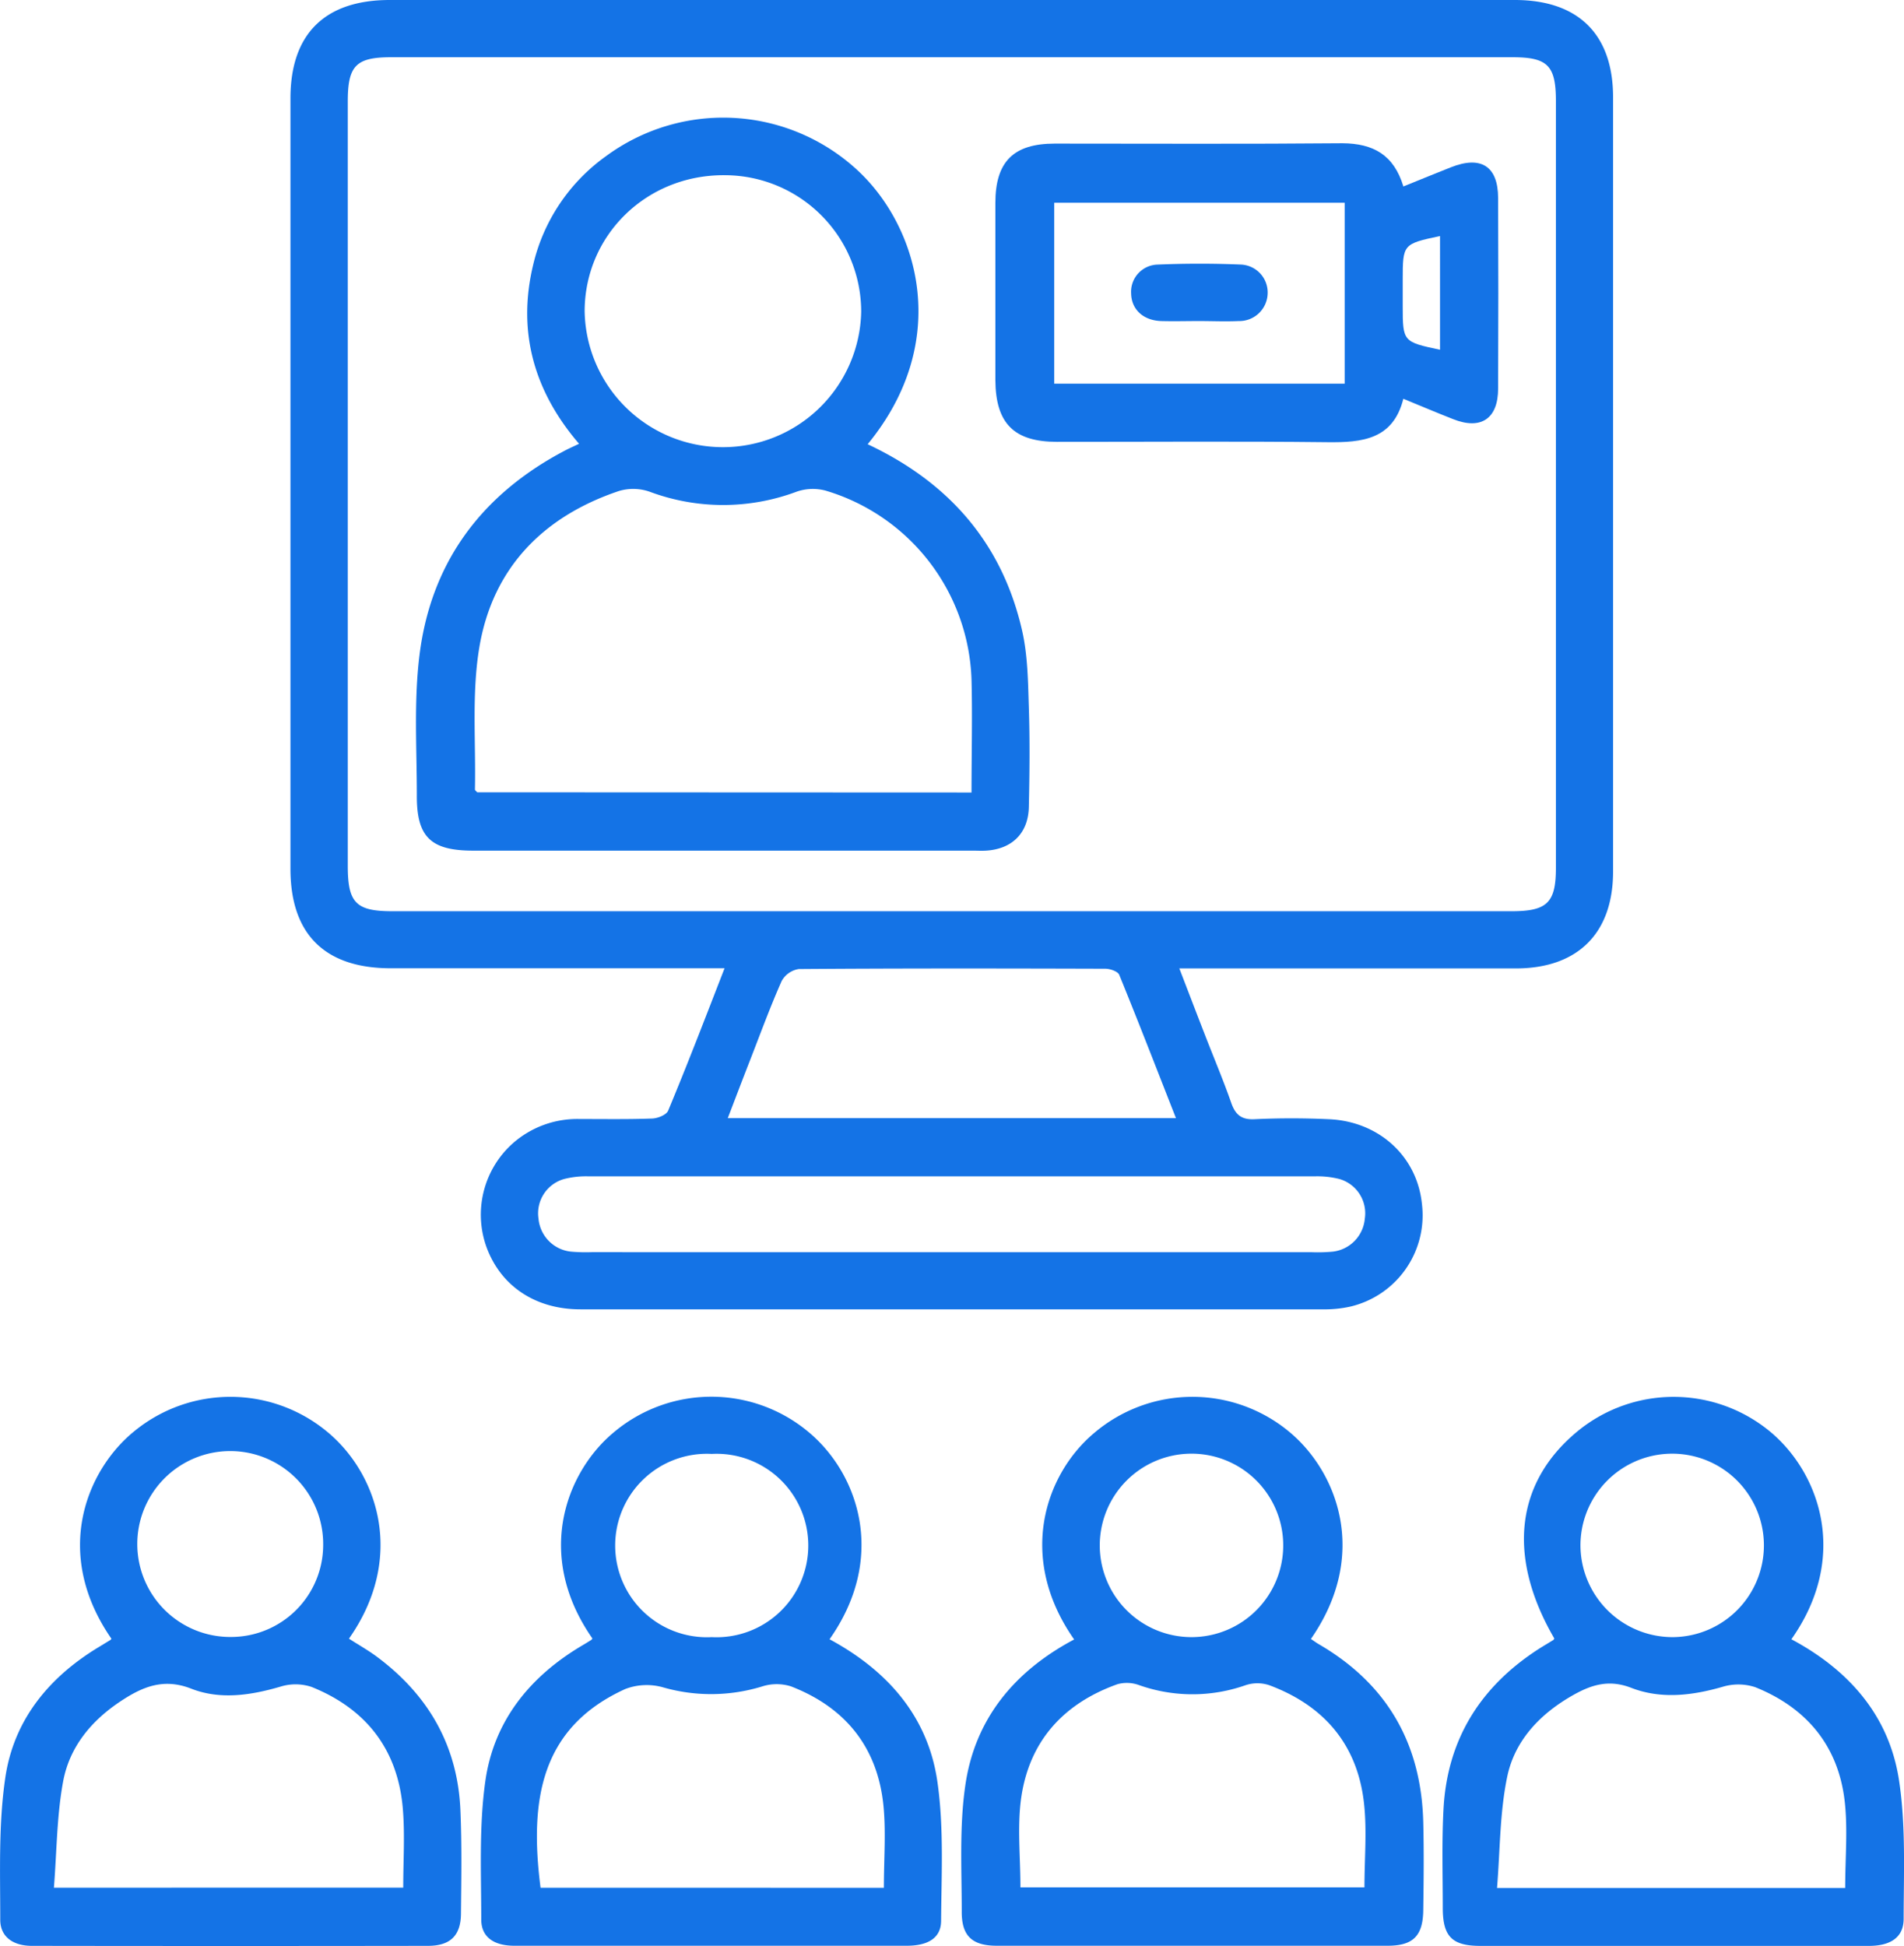
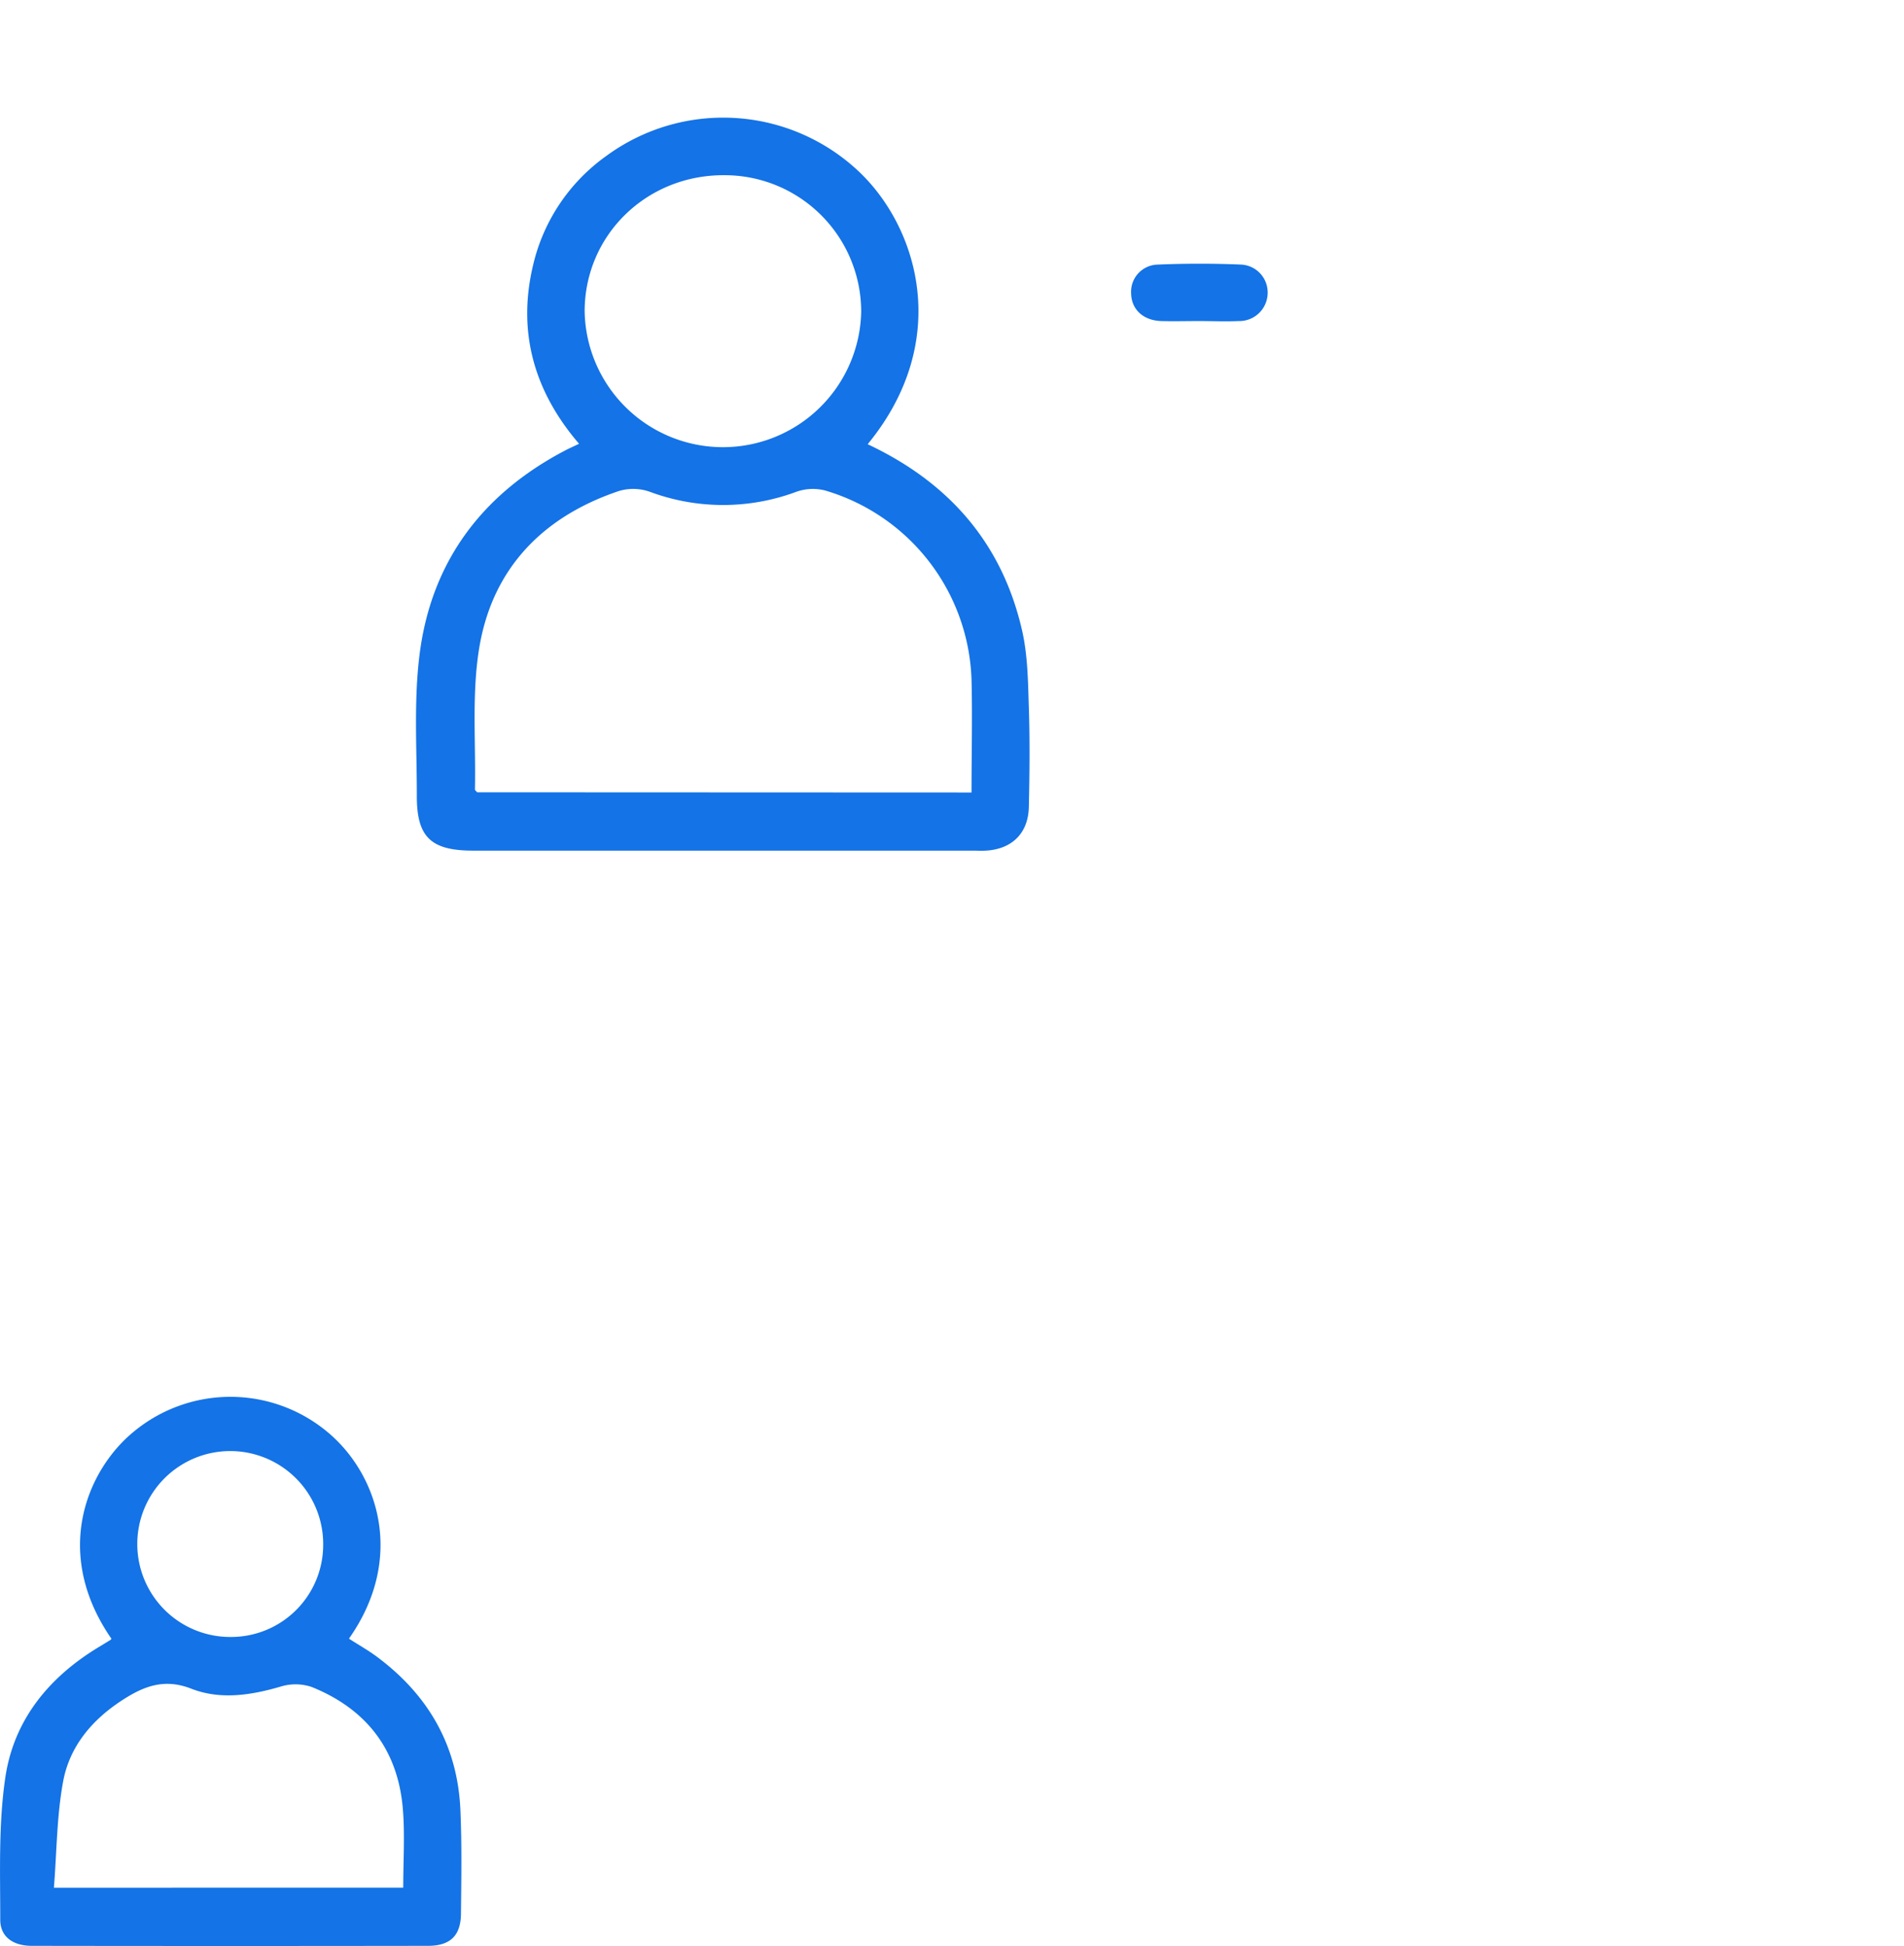
<svg xmlns="http://www.w3.org/2000/svg" viewBox="0 0 373.64 381.86">
  <defs>
    <style>.cls-1{fill:#1473e6;}</style>
  </defs>
  <g id="Layer_2" data-name="Layer 2">
    <g id="Layer_1-2" data-name="Layer 1">
-       <path class="cls-1" d="M142.19,190h-4.52q-30.49,0-61,0C63.77,190,57,183.34,57,170.49Q57,94.9,57,19.3C57,6.65,63.76,0,76.48,0H297.26c12.45,0,19.29,6.72,19.29,19.09q0,76,0,151.94c0,12.11-6.95,19-19.08,19q-30.68,0-61.37,0h-4.67c1.8,4.67,3.42,8.91,5.07,13.15,1.71,4.41,3.56,8.78,5.12,13.24.82,2.33,2,3.33,4.59,3.2,4.85-.23,9.73-.22,14.58,0,9.82.43,17.27,7.28,18.24,16.55a18.4,18.4,0,0,1-14,20.21,23.4,23.4,0,0,1-5.55.55q-72.78,0-145.56,0c-8.84,0-15.58-4.54-18.41-12.1a18.76,18.76,0,0,1,5.14-20.49,19.09,19.09,0,0,1,13-4.76c4.74,0,9.48.08,14.21-.09,1.14,0,2.91-.7,3.26-1.55C134.9,208.88,138.41,199.72,142.19,190ZM186.77,11.23h-110c-6.89,0-8.52,1.64-8.52,8.65q0,75,0,150.06c0,7.23,1.62,8.87,8.74,8.87H296.62c7,0,8.71-1.67,8.71-8.53q0-75.21,0-150.44c0-7-1.63-8.61-8.55-8.61Zm0,234.49h70.72a31.25,31.25,0,0,0,4.11-.12,7.13,7.13,0,0,0,6.23-6.47,7,7,0,0,0-5-7.78,17.85,17.85,0,0,0-4.8-.52q-71.28,0-142.56,0a17.44,17.44,0,0,0-4.79.53,7,7,0,0,0-5,7.81A7.14,7.14,0,0,0,112,245.6a33,33,0,0,0,4.11.11Zm44-26.31c-3.8-9.68-7.38-18.93-11.13-28.12-.27-.67-1.77-1.19-2.71-1.2-20-.06-40.1-.09-60.16.06a4.65,4.65,0,0,0-3.38,2.36c-2.27,5.12-4.19,10.38-6.22,15.59-1.43,3.66-2.82,7.32-4.35,11.31Z" />
-       <path class="cls-1" d="M210.79,321.71c-11.34-16.2-5.58-32.48,3.84-40.44a29.74,29.74,0,0,1,38.48-.22c9.3,7.79,15.65,24,4.14,40.56.5.33,1,.7,1.5,1,13.44,7.79,20.18,19.54,20.55,35,.14,5.73.08,11.47,0,17.2-.06,5.09-2,7-7,7q-38.32,0-76.66,0c-4.88,0-6.94-1.91-6.91-6.74,0-8.22-.48-16.56.69-24.64C191.26,337.44,198.94,328,210.79,321.71Zm-10.54,48.65h67.51c0-5.72.51-11.23-.1-16.61-1.3-11.45-7.87-19.08-18.59-23.07a7.4,7.4,0,0,0-4.63,0,31.39,31.39,0,0,1-20.87,0,7,7,0,0,0-4.29-.19c-10.61,3.79-17.34,11.21-18.9,22.43C199.61,358.55,200.25,364.35,200.25,370.36ZM234,321.25a18,18,0,1,0-18.18-17.87A18,18,0,0,0,234,321.25Z" />
-       <path class="cls-1" d="M162.79,321.67c11.49,6.2,19.36,15.27,21.17,28,1.28,8.93.79,18.14.72,27.22,0,3.38-2.54,4.91-6.69,4.92q-22.62,0-45.25,0c-10.6,0-21.19,0-31.79,0-4,0-6.5-1.66-6.51-5.14,0-9.08-.46-18.28.81-27.22,1.67-11.72,8.69-20.43,18.88-26.49.64-.37,1.27-.76,1.9-1.16.1-.06.15-.19.23-.28-11.48-16.45-5.07-32.76,4.17-40.44a29.72,29.72,0,0,1,38.75.36C168.55,289.63,174,305.76,162.79,321.67Zm10.66,48.77c0-5.66.43-10.93-.08-16.1-1.14-11.45-7.45-19.28-18.13-23.42a9.31,9.31,0,0,0-5.65,0,34.12,34.12,0,0,1-19.49.18,11.8,11.8,0,0,0-7.39.33c-16.44,7.47-18.89,21.5-16.63,39Zm-33.78-49.19a18,18,0,1,0,0-35.95,18,18,0,1,0,0,35.95Z" />
-       <path class="cls-1" d="M351.54,321.67c11.39,6.09,19.2,15.07,21.12,27.65,1.36,8.92.92,18.13.91,27.21,0,3.63-2.56,5.3-6.78,5.31-11.35,0-22.69,0-34,0q-21.12,0-42.25,0c-5.56,0-7.39-1.8-7.41-7.37,0-6.48-.2-13,.14-19.44.72-13.69,7.24-24.08,18.69-31.46.94-.6,1.91-1.16,2.85-1.75.1-.06.14-.2.21-.3-9.3-16-7.67-30.58,4.54-40.65a29.7,29.7,0,0,1,38.17.36C357.29,289.47,362.79,305.73,351.54,321.67Zm10.56,48.8c0-6,.53-11.61-.11-17.11-1.27-10.82-7.5-18.24-17.52-22.28a10.6,10.6,0,0,0-6.36-.1c-6,1.74-12.15,2.49-18,.22-4.32-1.68-7.75-.62-11.28,1.36-6.47,3.62-11.54,8.85-13.05,16.06-1.47,7.05-1.4,14.41-2,21.85Zm-33.66-49.22a18,18,0,1,0-18.29-17.76A18.08,18.08,0,0,0,328.44,321.25Z" />
      <path class="cls-1" d="M21.87,321.57c-11.72-16.94-4.74-33.22,4.43-40.68a29.74,29.74,0,0,1,38.47.54c9.52,8.3,14.72,24.46,3.71,40.12,1.93,1.26,4,2.4,5.8,3.79,9.92,7.49,15.54,17.38,16.07,29.87.29,6.72.18,13.46.11,20.19,0,4.41-2.08,6.42-6.45,6.43q-38.9.06-77.78,0c-3.5,0-6.18-1.65-6.18-5.12,0-9.33-.36-18.77,1-27.94,1.67-11.28,8.56-19.68,18.35-25.58l2.23-1.36C21.73,321.79,21.79,321.66,21.87,321.57Zm57.26,48.84c0-5.25.34-10.35-.07-15.38-.94-11.64-7.14-19.67-17.9-24a9.93,9.93,0,0,0-6-.1c-5.89,1.74-11.94,2.66-17.62.44-5.5-2.16-9.65-.33-13.88,2.47-5.72,3.79-10,8.94-11.26,15.68s-1.25,13.74-1.82,20.9ZM63.42,303.22a18.24,18.24,0,1,0-18,18A18.08,18.08,0,0,0,63.42,303.22Z" />
      <path class="cls-1" d="M170.27,87.17c16,7.52,26.38,19.46,30.29,36.49,1.13,4.92,1.18,10.12,1.34,15.21.21,6.48.14,13,0,19.45-.1,5.17-3.3,8.3-8.42,8.6-.87.05-1.74,0-2.62,0h-98c-8.34,0-11.11-2.67-11.06-10.87,0-9.23-.61-18.56.54-27.65,2.3-18.2,12.28-31.47,28.55-40,.76-.4,1.56-.75,2.74-1.32-8.84-10.29-12.16-22-9-35.12a36.43,36.43,0,0,1,14.27-21.3,38.78,38.78,0,0,1,49.76,3.11C180.24,44.83,186.83,67,170.27,87.17Zm20.38,68.34c0-7.51.19-14.83,0-22.14A40.06,40.06,0,0,0,162,96.27a9.67,9.67,0,0,0-5.66.21,41.19,41.19,0,0,1-28.88,0,9.77,9.77,0,0,0-6-.13c-14.88,5-24.77,15.12-27.39,30.64-1.53,9.1-.67,18.6-.87,27.92,0,.18.29.37.45.56ZM169,61.2a26.8,26.8,0,0,0-26.87-26.82c-15.22-.09-27.36,11.72-27.4,26.67A27.14,27.14,0,0,0,169,61.2Z" />
-       <path class="cls-1" d="M275.4,36.59c3.29-1.33,6.28-2.56,9.29-3.75,5.94-2.36,9.28-.23,9.3,6q.08,18.71,0,37.41c0,5.91-3.37,8.17-8.82,6-3.12-1.22-6.21-2.53-9.78-4-2,8-8.07,8.6-14.88,8.52-17.7-.2-35.4-.06-53.11-.07-8.42,0-12-3.61-12.07-12.08q0-17.38,0-34.78c0-8.13,3.56-11.65,11.63-11.66,18.82,0,37.65.1,56.47-.07C269.49,28.15,273.52,30.38,275.4,36.59Zm-11.52,3.2h-57v35.5h57Zm18.71,6.53c-7.26,1.54-7.32,1.6-7.32,8.56V60.1c0,6.94.08,7,7.32,8.53Z" />
      <path class="cls-1" d="M235.28,63c-2.49,0-5,.07-7.45,0-3.52-.14-5.8-2.3-5.86-5.42a5.34,5.34,0,0,1,5.25-5.66c5.45-.23,10.92-.23,16.37,0a5.48,5.48,0,0,1,5.17,5.77A5.56,5.56,0,0,1,243.09,63c-2.6.12-5.21,0-7.81,0Z" />
    </g>
  </g>
</svg>